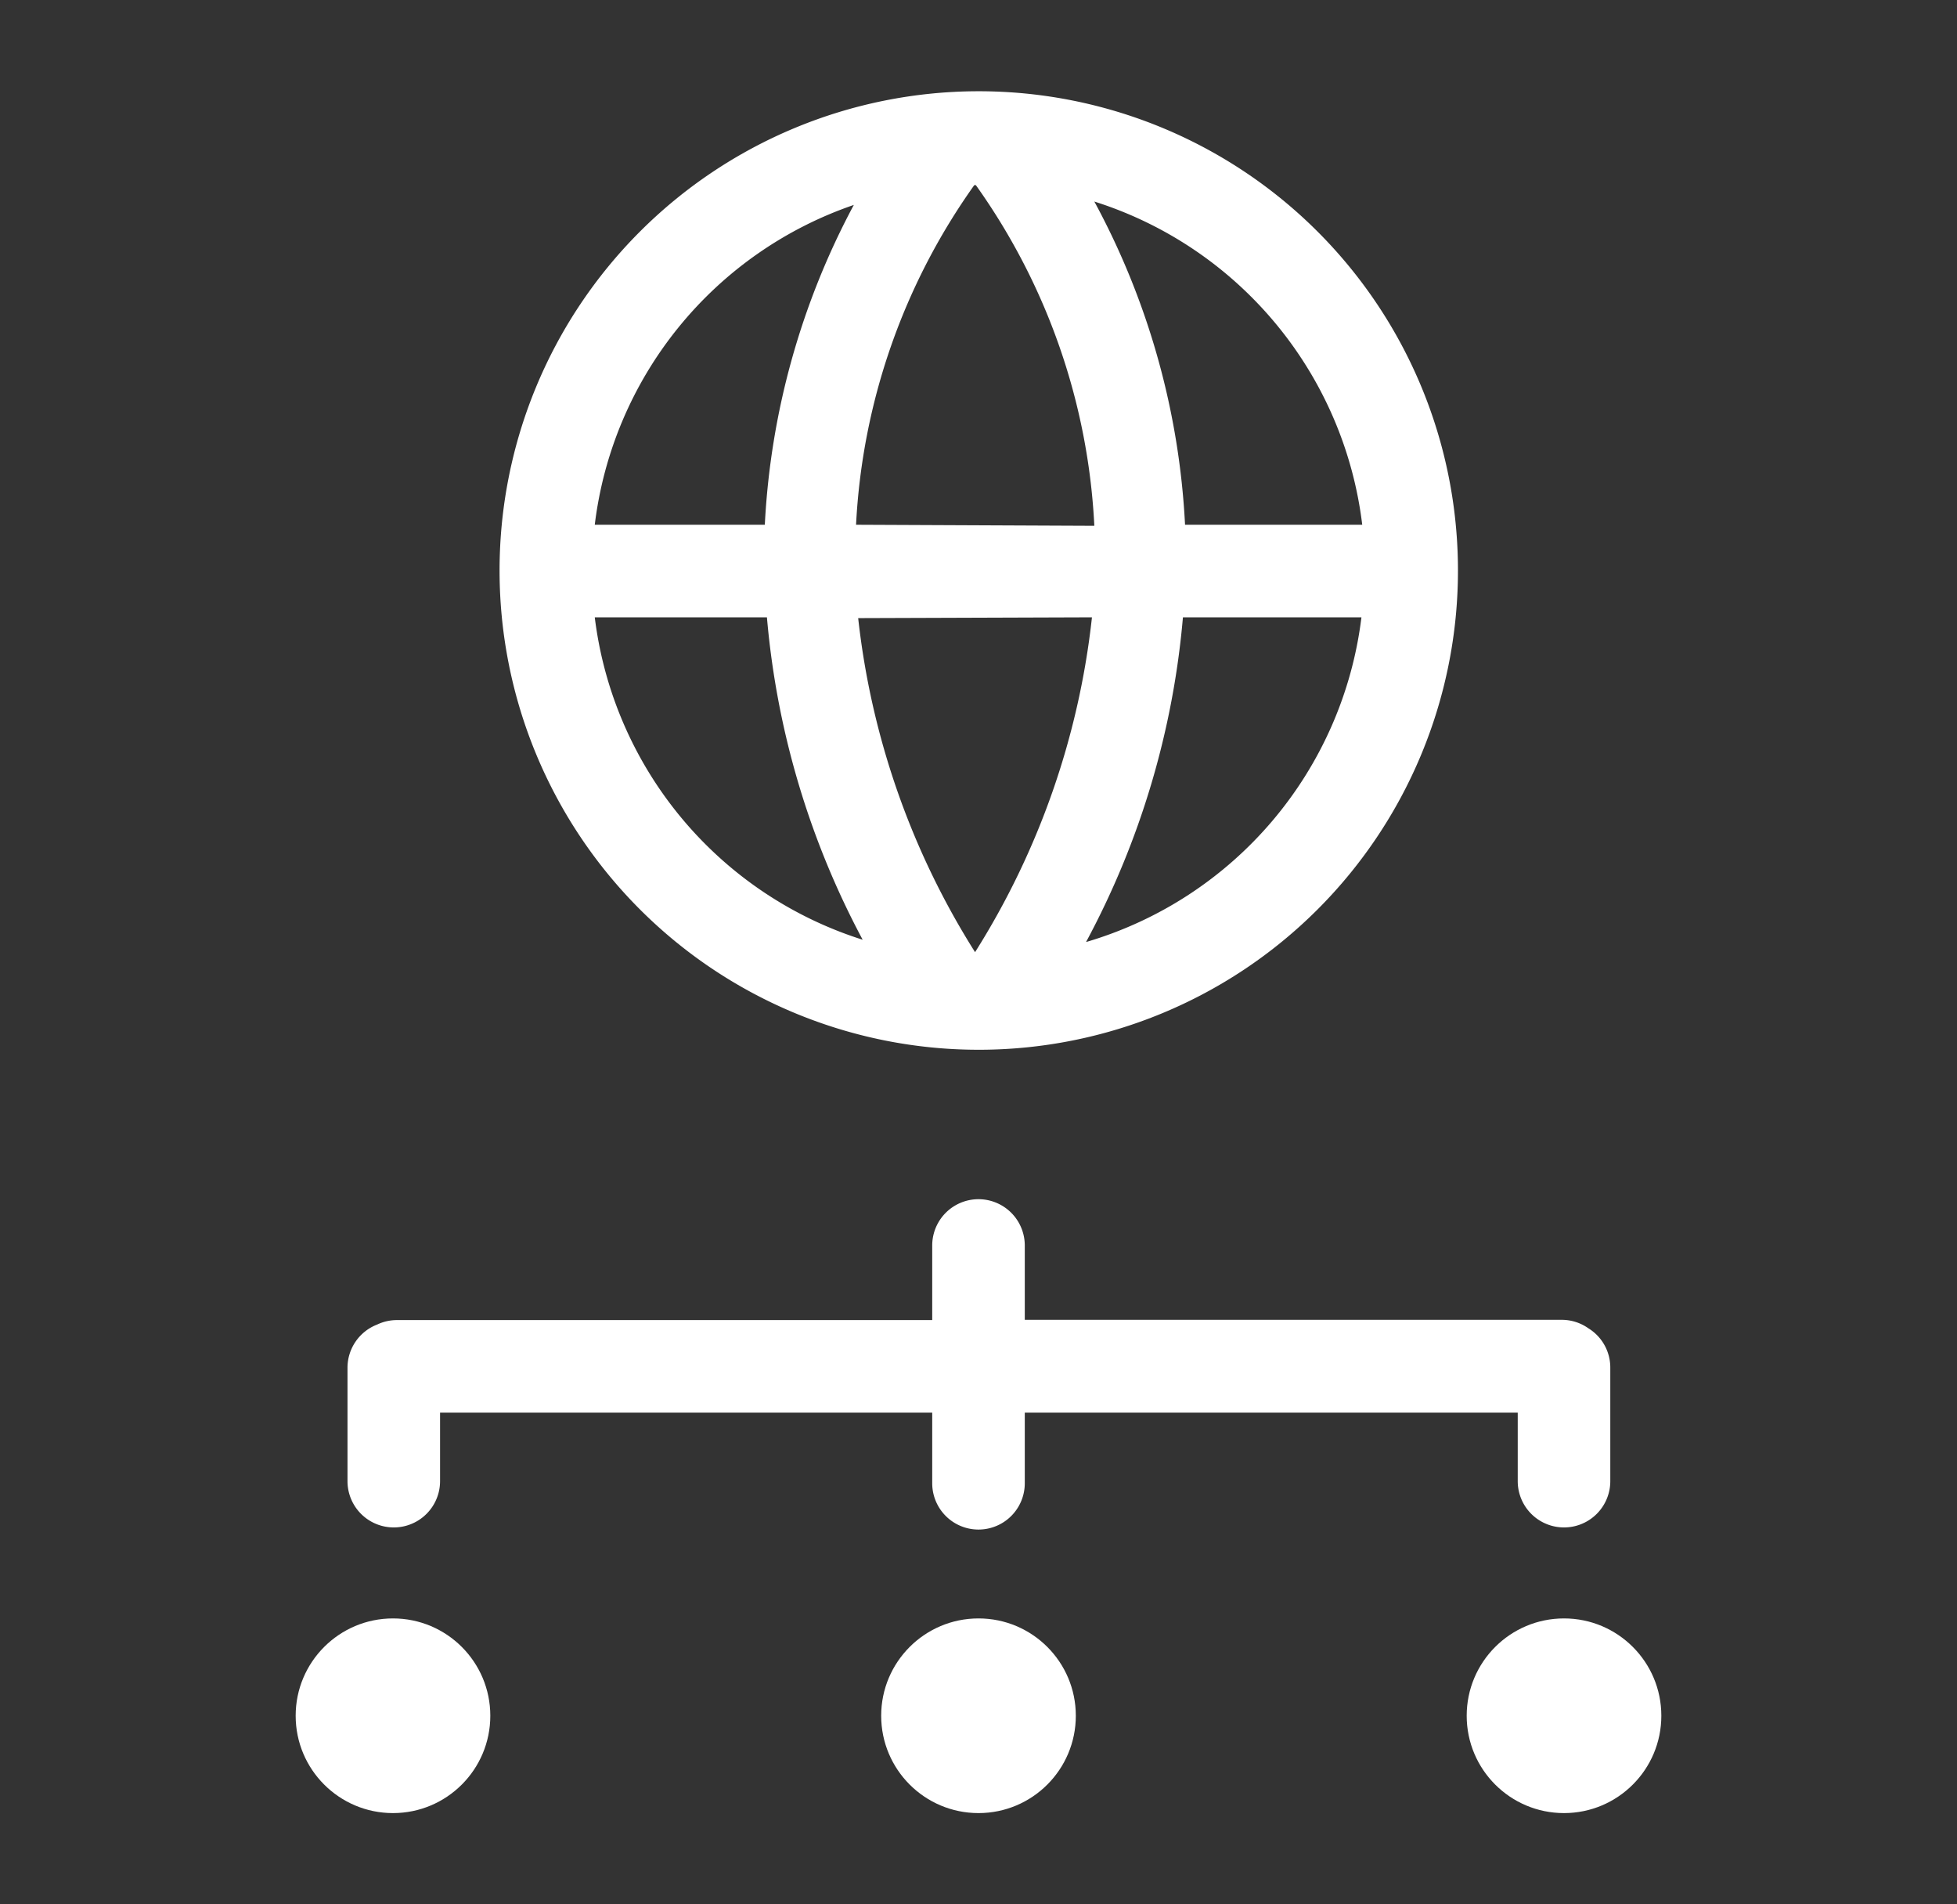
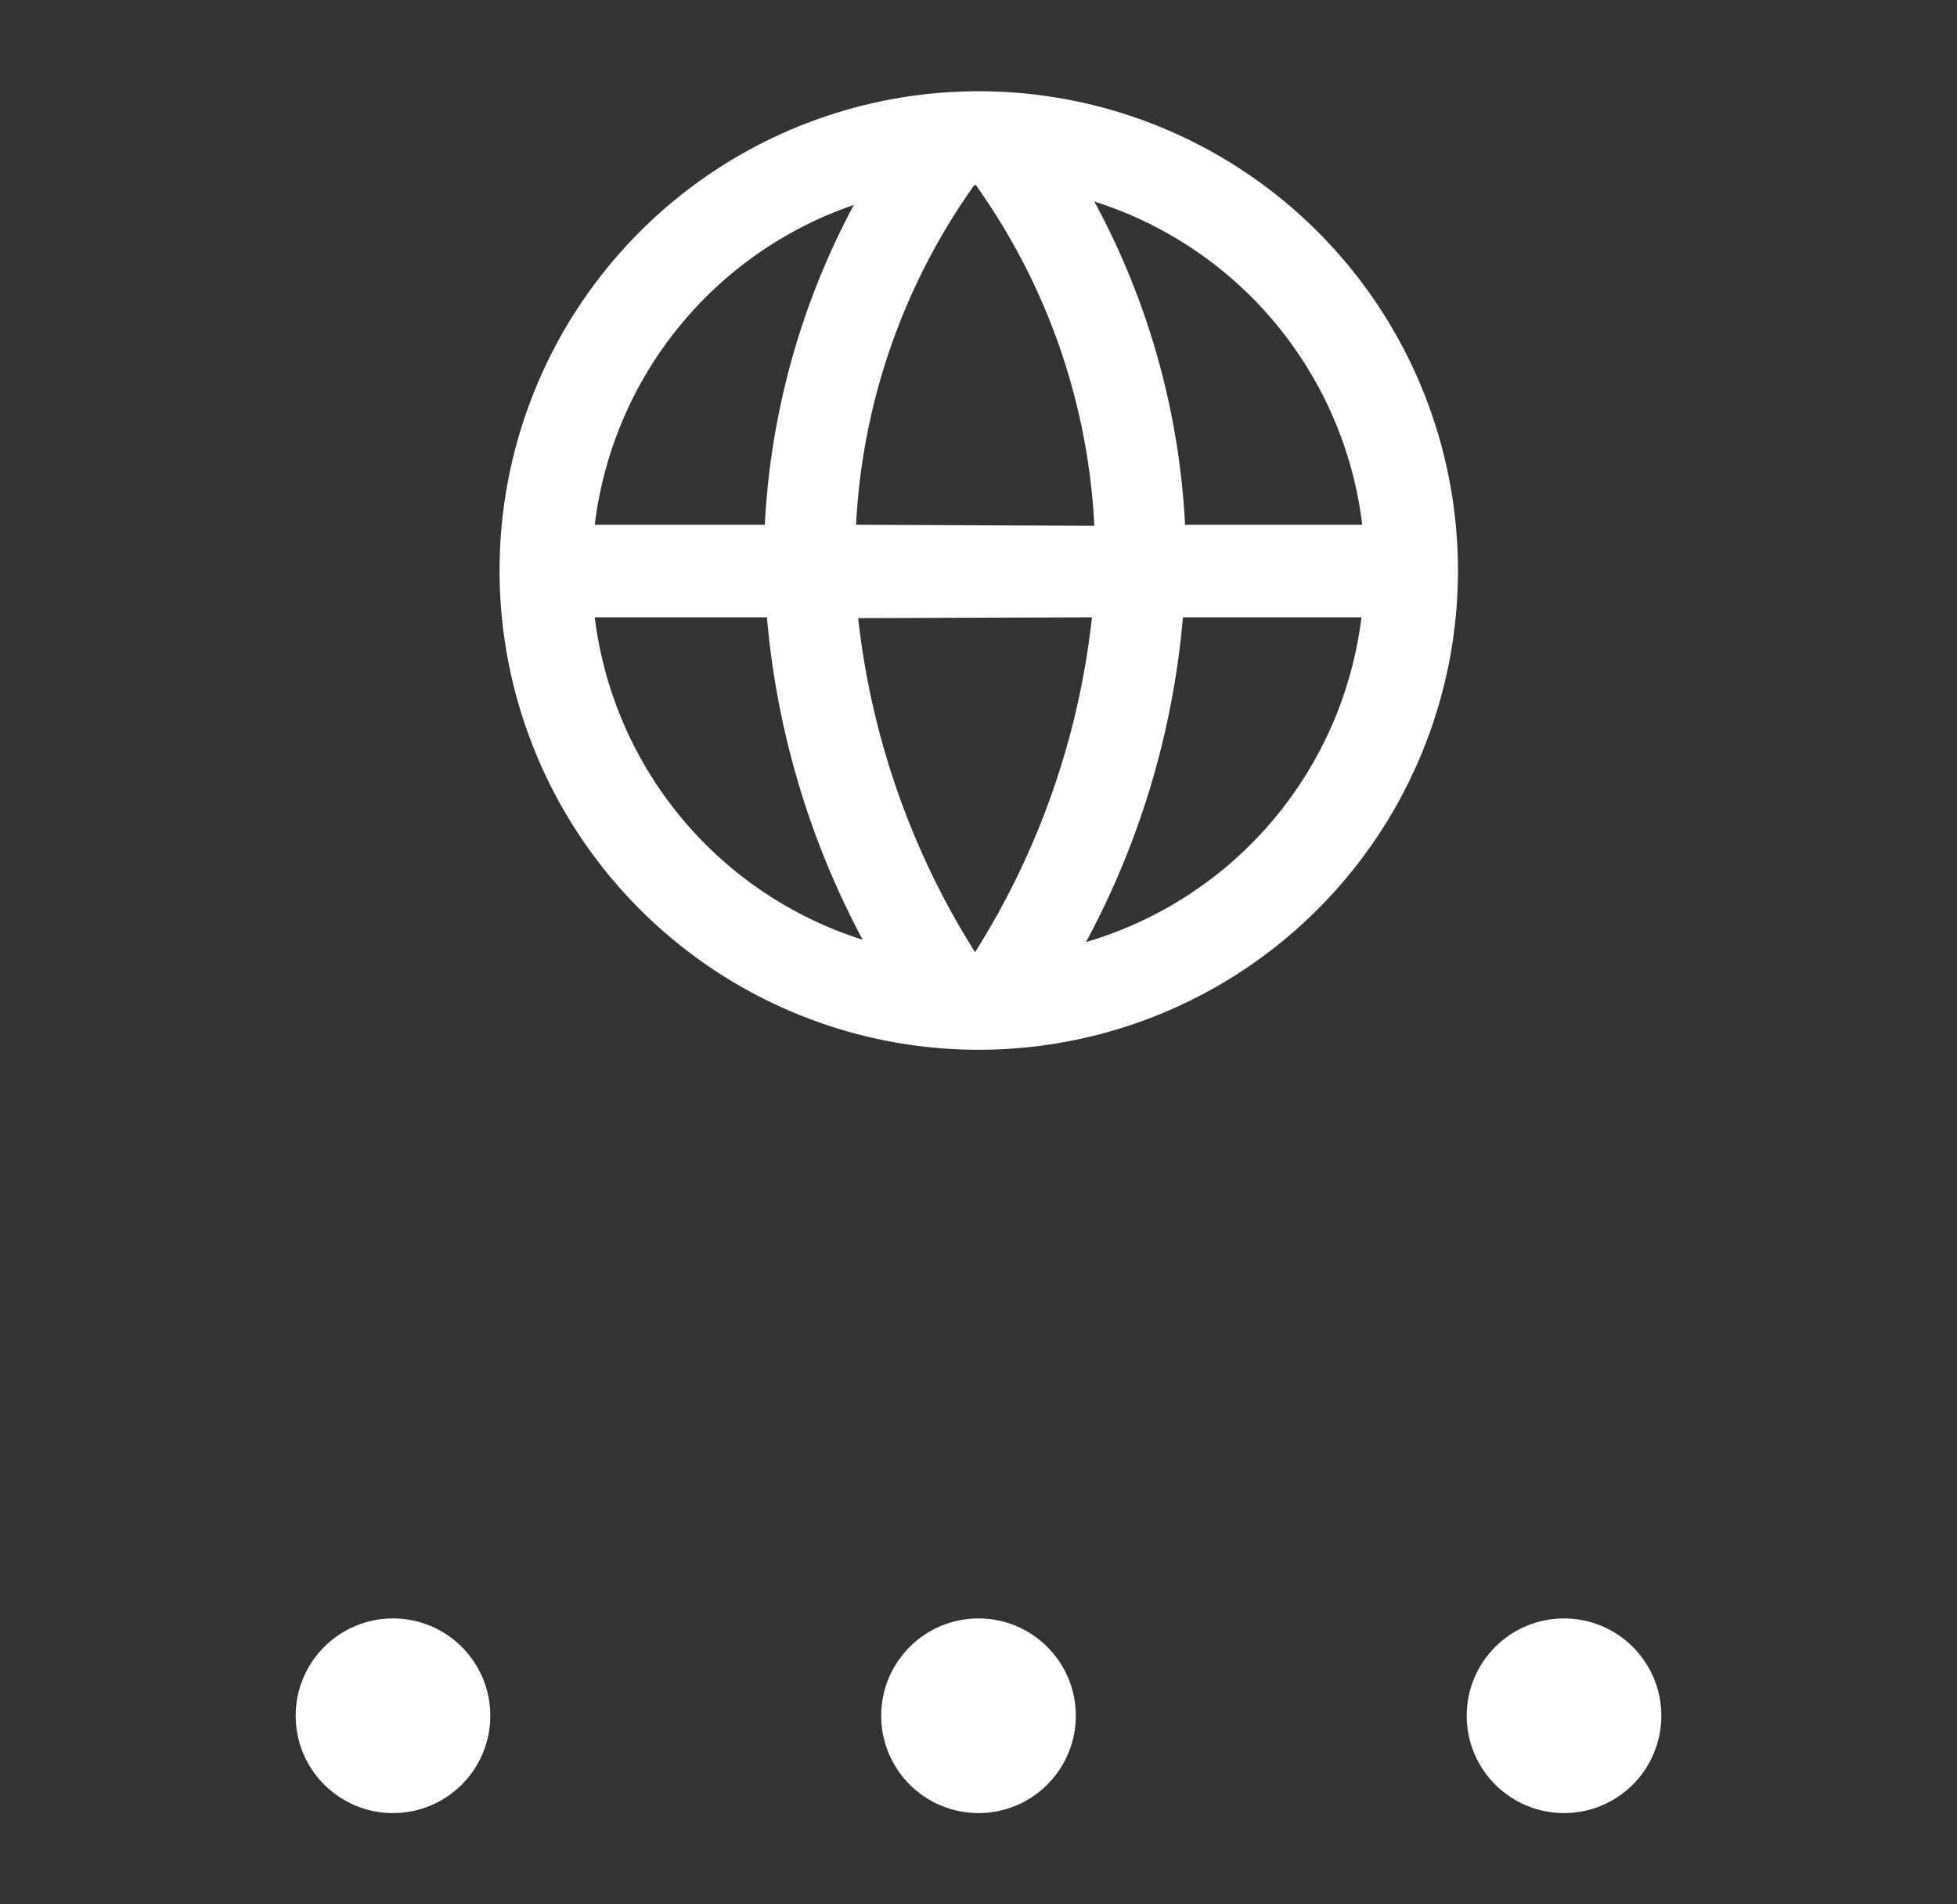
<svg xmlns="http://www.w3.org/2000/svg" viewBox="0 0 74 72">
  <rect x="0" y="0" width="74" height="72" fill="#333333" stroke="none" />
  <defs>
    <style>.a{fill:#fff;}</style>
  </defs>
  <title>aboutus-3rd-party-apps-icon</title>
  <circle class="a" cx="37" cy="64.87" r="3.68" />
  <circle class="a" cx="59.14" cy="64.87" r="3.68" />
  <circle class="a" cx="14.86" cy="64.87" r="3.68" />
-   <path class="a" d="M60.06,50.22a1.74,1.74,0,0,0-1-.32H38.75V47.09a1.75,1.75,0,1,0-3.5,0v2.82H15a1.73,1.73,0,0,0-.74.17,1.75,1.75,0,0,0-1.12,1.63V56a1.75,1.75,0,1,0,3.5,0V53.41H35.25v2.67a1.75,1.75,0,1,0,3.5,0V53.41H57.39V56a1.75,1.75,0,1,0,3.5,0V51.7A1.74,1.74,0,0,0,60.06,50.22Z" />
-   <path class="a" d="M37,3.45A18.12,18.12,0,1,0,55.13,21.58,18.12,18.12,0,0,0,37,3.45ZM51.51,19.84H44.81A28.7,28.7,0,0,0,41.38,7.62,14.66,14.66,0,0,1,51.51,19.84Zm-19.14,0A24.24,24.24,0,0,1,36.84,7h.06a24.24,24.24,0,0,1,4.48,12.88Zm8.92,3.5A29.78,29.78,0,0,1,36.87,36a29.78,29.78,0,0,1-4.42-12.63Zm-9-15.6a28.69,28.69,0,0,0-3.37,12.1H22.49A14.65,14.65,0,0,1,32.31,7.74Zm-9.82,15.6H29a31.63,31.63,0,0,0,3.62,12.19A14.66,14.66,0,0,1,22.49,23.34Zm18.6,12.27a31.64,31.64,0,0,0,3.66-12.27h6.75A14.65,14.65,0,0,1,41.09,35.61Z" />
+   <path class="a" d="M37,3.45A18.12,18.12,0,1,0,55.13,21.58,18.12,18.12,0,0,0,37,3.45ZM51.51,19.84H44.81A28.7,28.7,0,0,0,41.38,7.62,14.66,14.66,0,0,1,51.51,19.84Zm-19.14,0A24.24,24.24,0,0,1,36.84,7h.06a24.24,24.24,0,0,1,4.48,12.88Zm8.92,3.5A29.78,29.78,0,0,1,36.87,36a29.78,29.78,0,0,1-4.42-12.63Zm-9-15.6a28.69,28.69,0,0,0-3.37,12.1H22.49A14.65,14.65,0,0,1,32.31,7.74Zm-9.82,15.6H29a31.63,31.63,0,0,0,3.62,12.19A14.66,14.66,0,0,1,22.49,23.34Zm18.6,12.27a31.64,31.64,0,0,0,3.66-12.27h6.75A14.65,14.65,0,0,1,41.09,35.61" />
</svg>